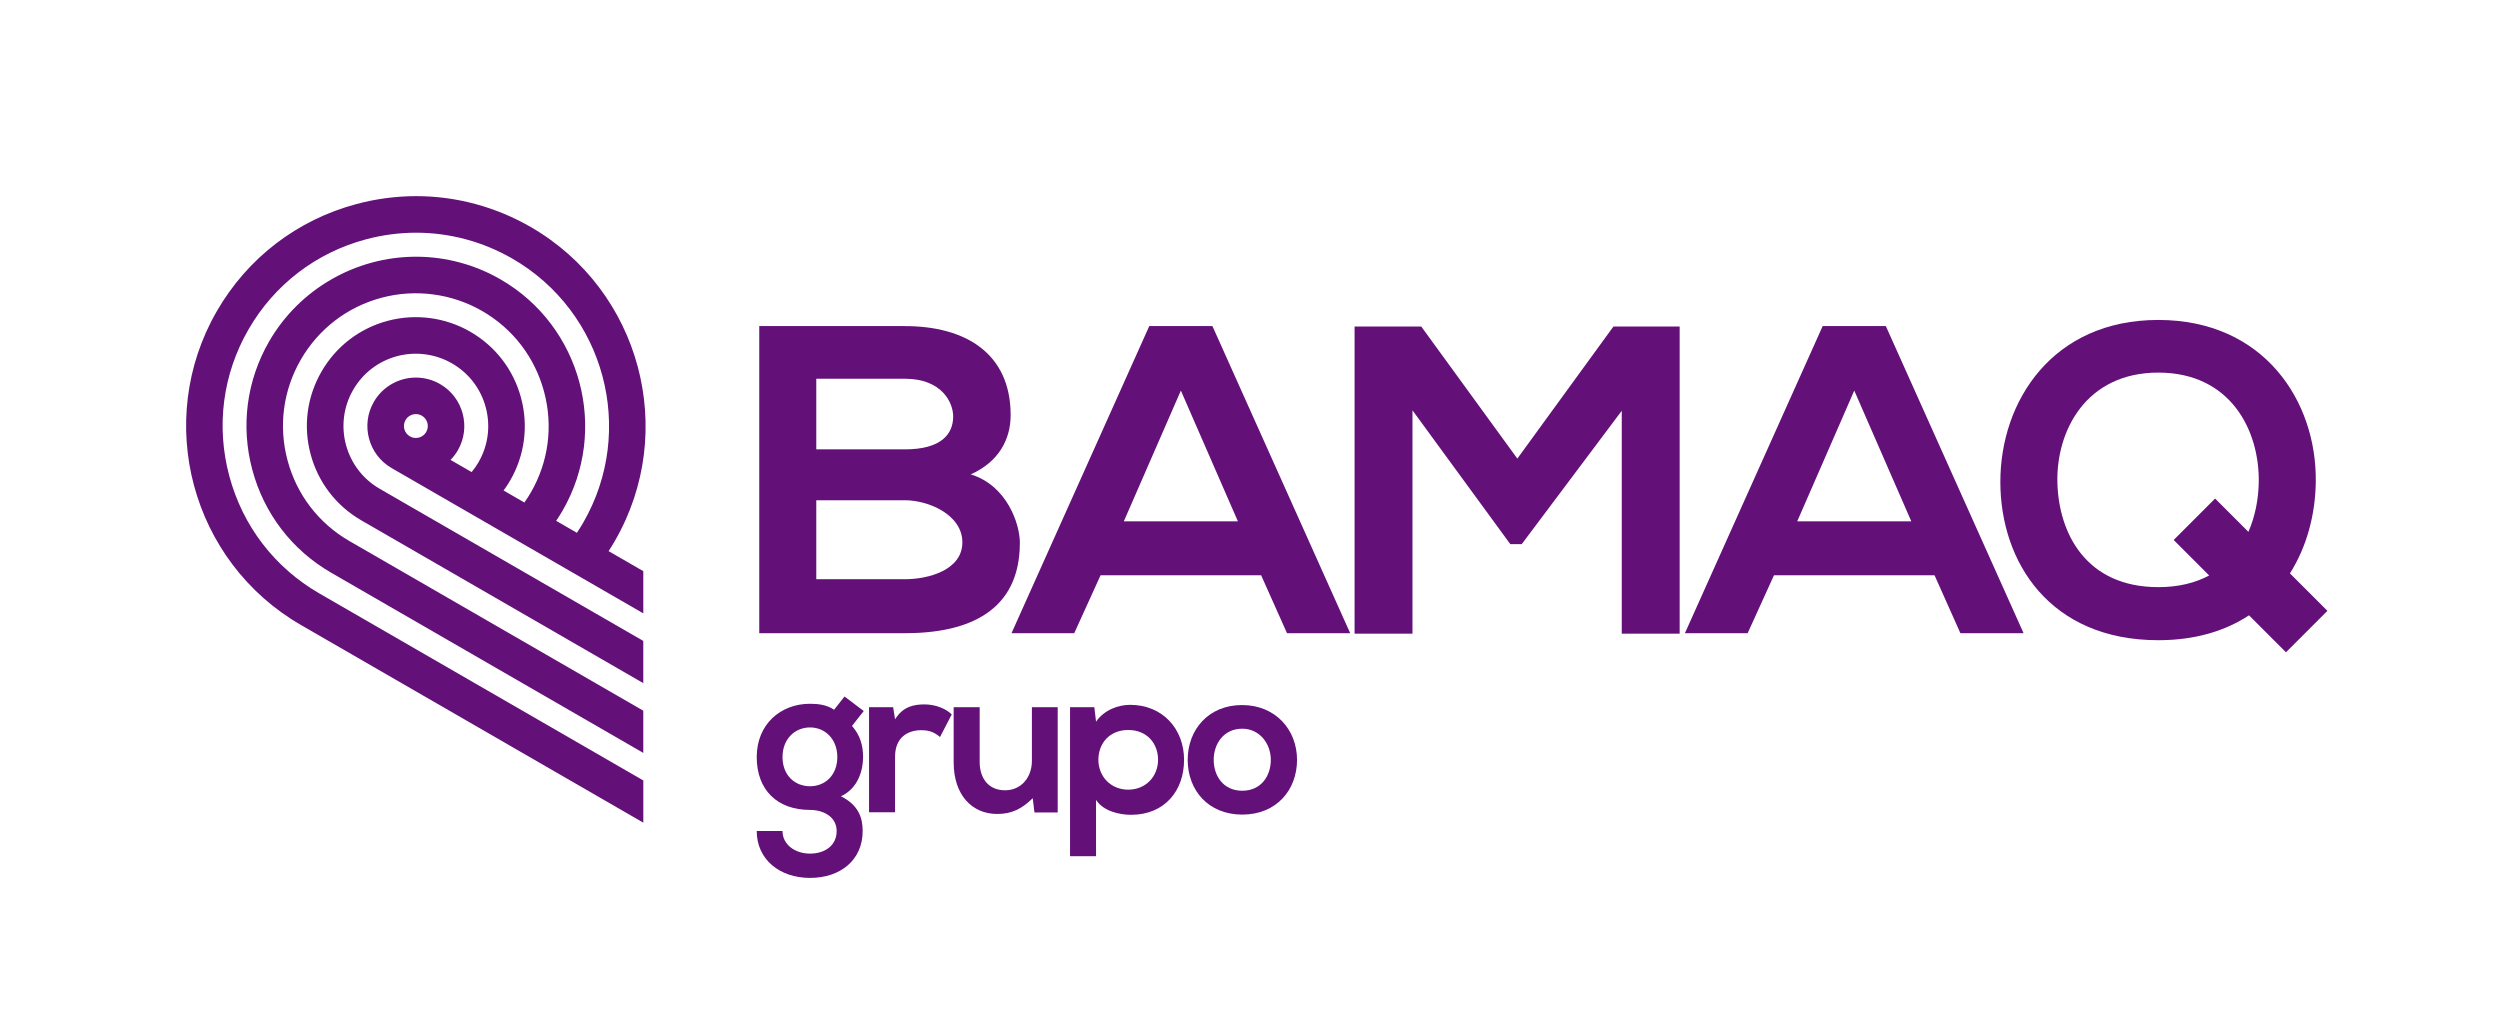
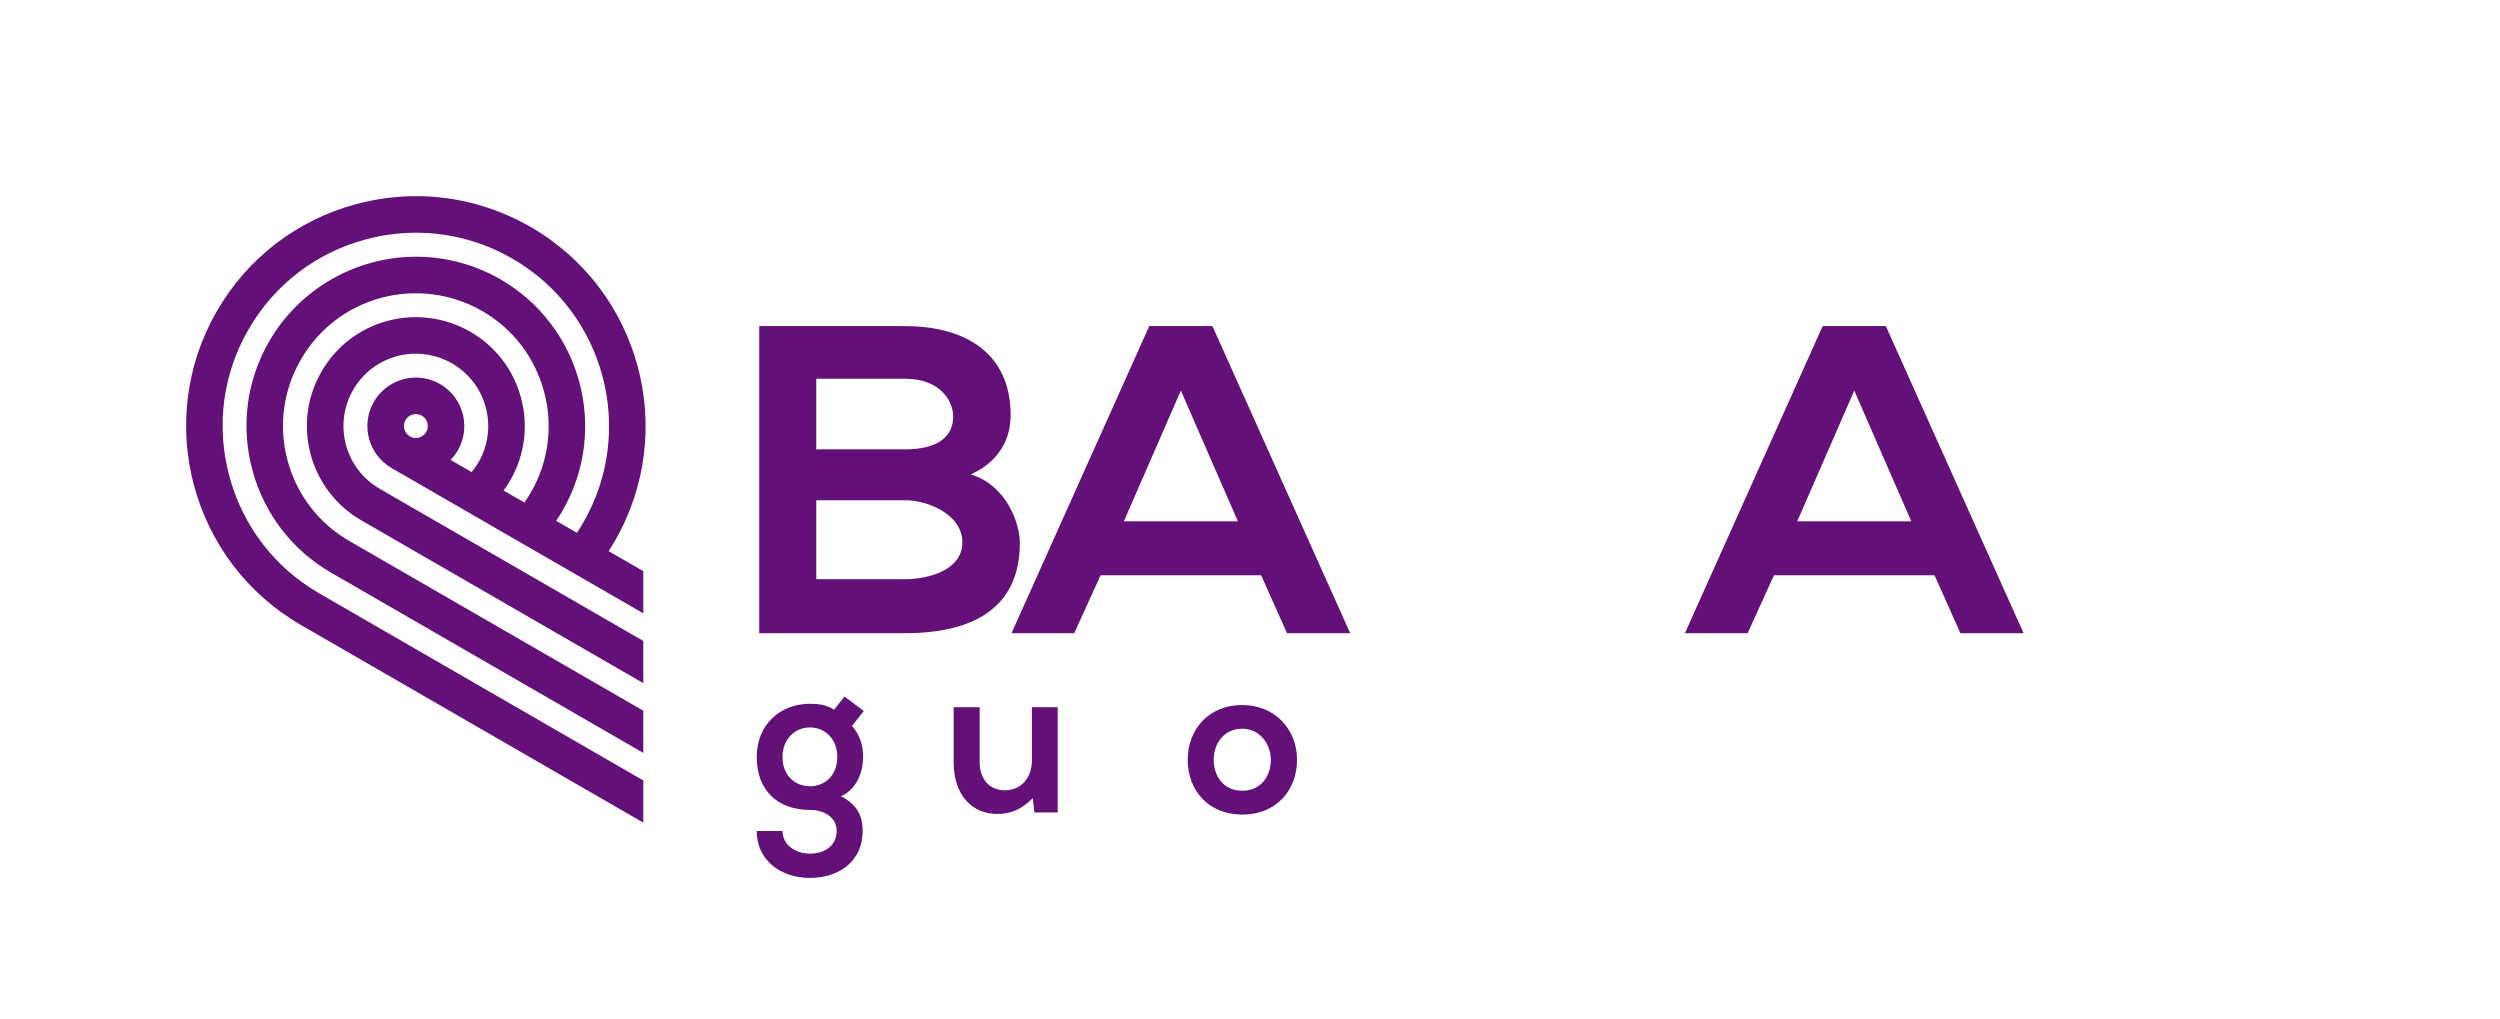
<svg xmlns="http://www.w3.org/2000/svg" width="319" height="130" viewBox="0 0 319 130" fill="none">
  <path fill-rule="evenodd" clip-rule="evenodd" d="M78.458 69.02C86.54 55.018 81.726 37.05 67.725 28.968C63.259 26.39 58.206 25.027 53.11 25.027C50.55 25.027 47.979 25.368 45.474 26.038C37.91 28.067 31.588 32.917 27.671 39.7C19.586 53.701 24.402 71.668 38.403 79.752L82.086 104.972V99.588L40.735 75.714C35.041 72.427 30.965 67.109 29.258 60.739C27.552 54.371 28.422 47.726 31.711 42.032C35.003 36.327 40.321 32.248 46.682 30.544C48.791 29.979 50.951 29.693 53.105 29.693C57.389 29.693 61.638 30.839 65.393 33.007C77.168 39.806 81.218 54.915 74.419 66.69C74.174 67.115 73.903 67.548 73.613 67.985L70.967 66.458C71.265 66.019 71.531 65.593 71.779 65.168C77.736 54.849 74.188 41.605 63.868 35.648C60.593 33.758 56.869 32.757 53.098 32.757C45.379 32.757 38.193 36.895 34.346 43.559C31.465 48.549 30.701 54.371 32.197 59.953C33.693 65.535 37.265 70.196 42.255 73.077L82.083 96.07V90.686L44.587 69.039C40.667 66.777 37.862 63.123 36.692 58.75C35.52 54.378 36.121 49.811 38.384 45.891C40.648 41.97 44.302 39.166 48.675 37.995C53.005 36.835 57.657 37.45 61.534 39.688C65.448 41.947 68.251 45.602 69.423 49.98C70.597 54.357 69.998 58.924 67.737 62.838C67.492 63.264 67.215 63.694 66.913 64.121L64.255 62.587C64.578 62.154 64.856 61.734 65.096 61.314C66.953 58.1 67.447 54.354 66.485 50.768C65.525 47.182 63.225 44.185 60.009 42.329C56.829 40.493 53.013 39.988 49.463 40.94C45.877 41.9 42.88 44.2 41.023 47.416C39.166 50.632 38.673 54.378 39.635 57.962C40.595 61.548 42.897 64.545 46.112 66.401L82.083 87.168V81.784L48.443 62.364C44.033 59.818 42.516 54.16 45.062 49.748C46.295 47.612 48.288 46.084 50.669 45.445C53.028 44.814 55.563 45.149 57.677 46.368C59.815 47.602 61.343 49.594 61.981 51.976C62.619 54.357 62.292 56.848 61.058 58.984C60.813 59.412 60.518 59.832 60.181 60.238L57.489 58.684C57.849 58.317 58.162 57.906 58.419 57.461C60.125 54.506 59.108 50.714 56.156 49.008C55.215 48.465 54.148 48.178 53.066 48.178C50.86 48.178 48.806 49.364 47.704 51.273C45.998 54.228 47.015 58.018 49.968 59.724L82.085 78.265V72.881L77.657 70.324C77.944 69.885 78.21 69.448 78.456 69.025L78.458 69.02ZM54.383 55.122C54.112 55.593 53.605 55.884 53.061 55.884C52.793 55.884 52.537 55.816 52.303 55.681C51.575 55.26 51.326 54.327 51.745 53.6C52.017 53.129 52.523 52.837 53.069 52.837C53.337 52.837 53.593 52.906 53.827 53.04C54.554 53.462 54.804 54.395 54.385 55.122H54.383Z" fill="#631079" />
  <path d="M123.864 60.531C127.502 58.907 128.958 55.997 128.958 52.974C128.958 45.08 123.191 41.61 115.467 41.61H96.882V80.796H115.467C123.584 80.796 130.133 77.997 130.133 69.264C130.133 66.801 128.454 61.93 123.864 60.531ZM104.158 48.327H115.465C120.167 48.327 121.624 51.35 121.624 53.141C121.624 55.381 120.112 57.339 115.465 57.339H104.158V48.327ZM115.465 73.909H104.158V63.832H115.465C118.488 63.832 122.799 65.68 122.799 69.206C122.799 72.732 118.488 73.908 115.465 73.908V73.909Z" fill="#631079" />
  <path d="M154.707 41.61H146.647L129.068 80.796H137.073L140.432 73.406H160.921L164.223 80.796H172.284L154.706 41.61H154.707ZM143.4 66.521L150.678 49.838L157.956 66.521H143.4Z" fill="#631079" />
-   <path d="M214.324 80.853V41.667H205.871L193.612 58.517L181.353 41.667H172.844V80.853H180.232V52.358L192.716 69.433H194.172L206.936 52.414V80.853H214.324Z" fill="#631079" />
  <path d="M232.573 41.61L214.995 80.796H222.999L226.358 73.406H246.847L250.149 80.796H258.21L240.632 41.61H232.571H232.573ZM229.326 66.521L236.604 49.838L243.882 66.521H229.326Z" fill="#631079" />
-   <path d="M295.494 61.427C295.607 51.183 288.888 40.826 275.398 40.826C261.907 40.826 255.245 51.183 255.245 61.482C255.245 71.781 261.627 81.69 275.398 81.69C280.128 81.69 283.968 80.495 286.974 78.514L291.691 83.231L296.978 77.944L292.196 73.162C294.382 69.711 295.45 65.571 295.496 61.427H295.494ZM275.398 74.918C266.162 74.918 262.69 68.032 262.523 61.594C262.356 54.989 266.162 47.544 275.398 47.544C284.634 47.544 288.329 54.934 288.216 61.54C288.179 63.684 287.766 65.883 286.896 67.864L282.646 63.614L277.36 68.901L281.889 73.43C280.147 74.367 278.003 74.919 275.398 74.919V74.918Z" fill="#631079" />
  <path d="M107.764 88.876L110.212 90.725L108.716 92.629C109.75 93.798 110.13 95.132 110.13 96.6C110.13 98.26 109.504 100.599 107.302 101.604C109.532 102.72 110.076 104.323 110.076 106.038C110.076 109.736 107.247 112.021 103.358 112.021C99.468 112.021 96.558 109.655 96.558 106.038H99.849C99.849 107.778 101.454 108.921 103.358 108.921C105.262 108.921 106.758 107.887 106.758 106.038C106.758 104.189 105.018 103.346 103.358 103.346C99.169 103.346 96.558 100.789 96.558 96.6C96.558 92.412 99.605 89.801 103.358 89.801C104.419 89.801 105.505 89.937 106.43 90.561L107.762 88.876H107.764ZM99.85 96.6C99.85 98.939 101.428 100.326 103.359 100.326C105.291 100.326 106.841 98.912 106.841 96.6C106.841 94.289 105.263 92.82 103.359 92.82C101.456 92.82 99.85 94.262 99.85 96.6Z" fill="#631079" />
-   <path d="M113.964 90.235L114.208 91.786C115.242 90.128 116.628 89.882 117.988 89.882C119.348 89.882 120.707 90.426 121.443 91.16L119.947 94.043C119.266 93.472 118.642 93.173 117.553 93.173C115.813 93.173 114.208 94.098 114.208 96.573V103.644H110.89V90.235H113.964Z" fill="#631079" />
  <path d="M125.007 90.235V97.252C125.007 99.292 126.122 100.841 128.243 100.841C130.363 100.841 131.67 99.129 131.67 97.088V90.235H134.961V103.67H131.996L131.778 101.848C130.391 103.207 129.113 103.861 127.236 103.861C124.027 103.861 121.688 101.44 121.688 97.279V90.235H125.007Z" fill="#631079" />
-   <path d="M136.537 109.247V90.235H139.637L139.855 92.085C140.889 90.588 142.684 89.937 144.207 89.937C148.341 89.937 151.087 93.009 151.087 96.953C151.087 100.898 148.612 103.97 144.315 103.97C142.9 103.97 140.806 103.535 139.854 102.066V109.247H136.536H136.537ZM147.769 96.953C147.769 94.859 146.355 93.146 143.962 93.146C141.568 93.146 140.154 94.859 140.154 96.953C140.154 99.048 141.705 100.761 143.962 100.761C146.219 100.761 147.769 99.048 147.769 96.953Z" fill="#631079" />
  <path d="M165.501 96.953C165.501 100.816 162.864 103.943 158.512 103.943C154.16 103.943 151.55 100.816 151.55 96.953C151.55 93.091 154.214 89.964 158.484 89.964C162.754 89.964 165.501 93.118 165.501 96.953ZM154.868 96.953C154.868 98.994 156.091 100.898 158.512 100.898C160.932 100.898 162.156 98.994 162.156 96.953C162.156 94.913 160.741 92.982 158.512 92.982C156.118 92.982 154.868 94.94 154.868 96.953Z" fill="#631079" />
</svg>